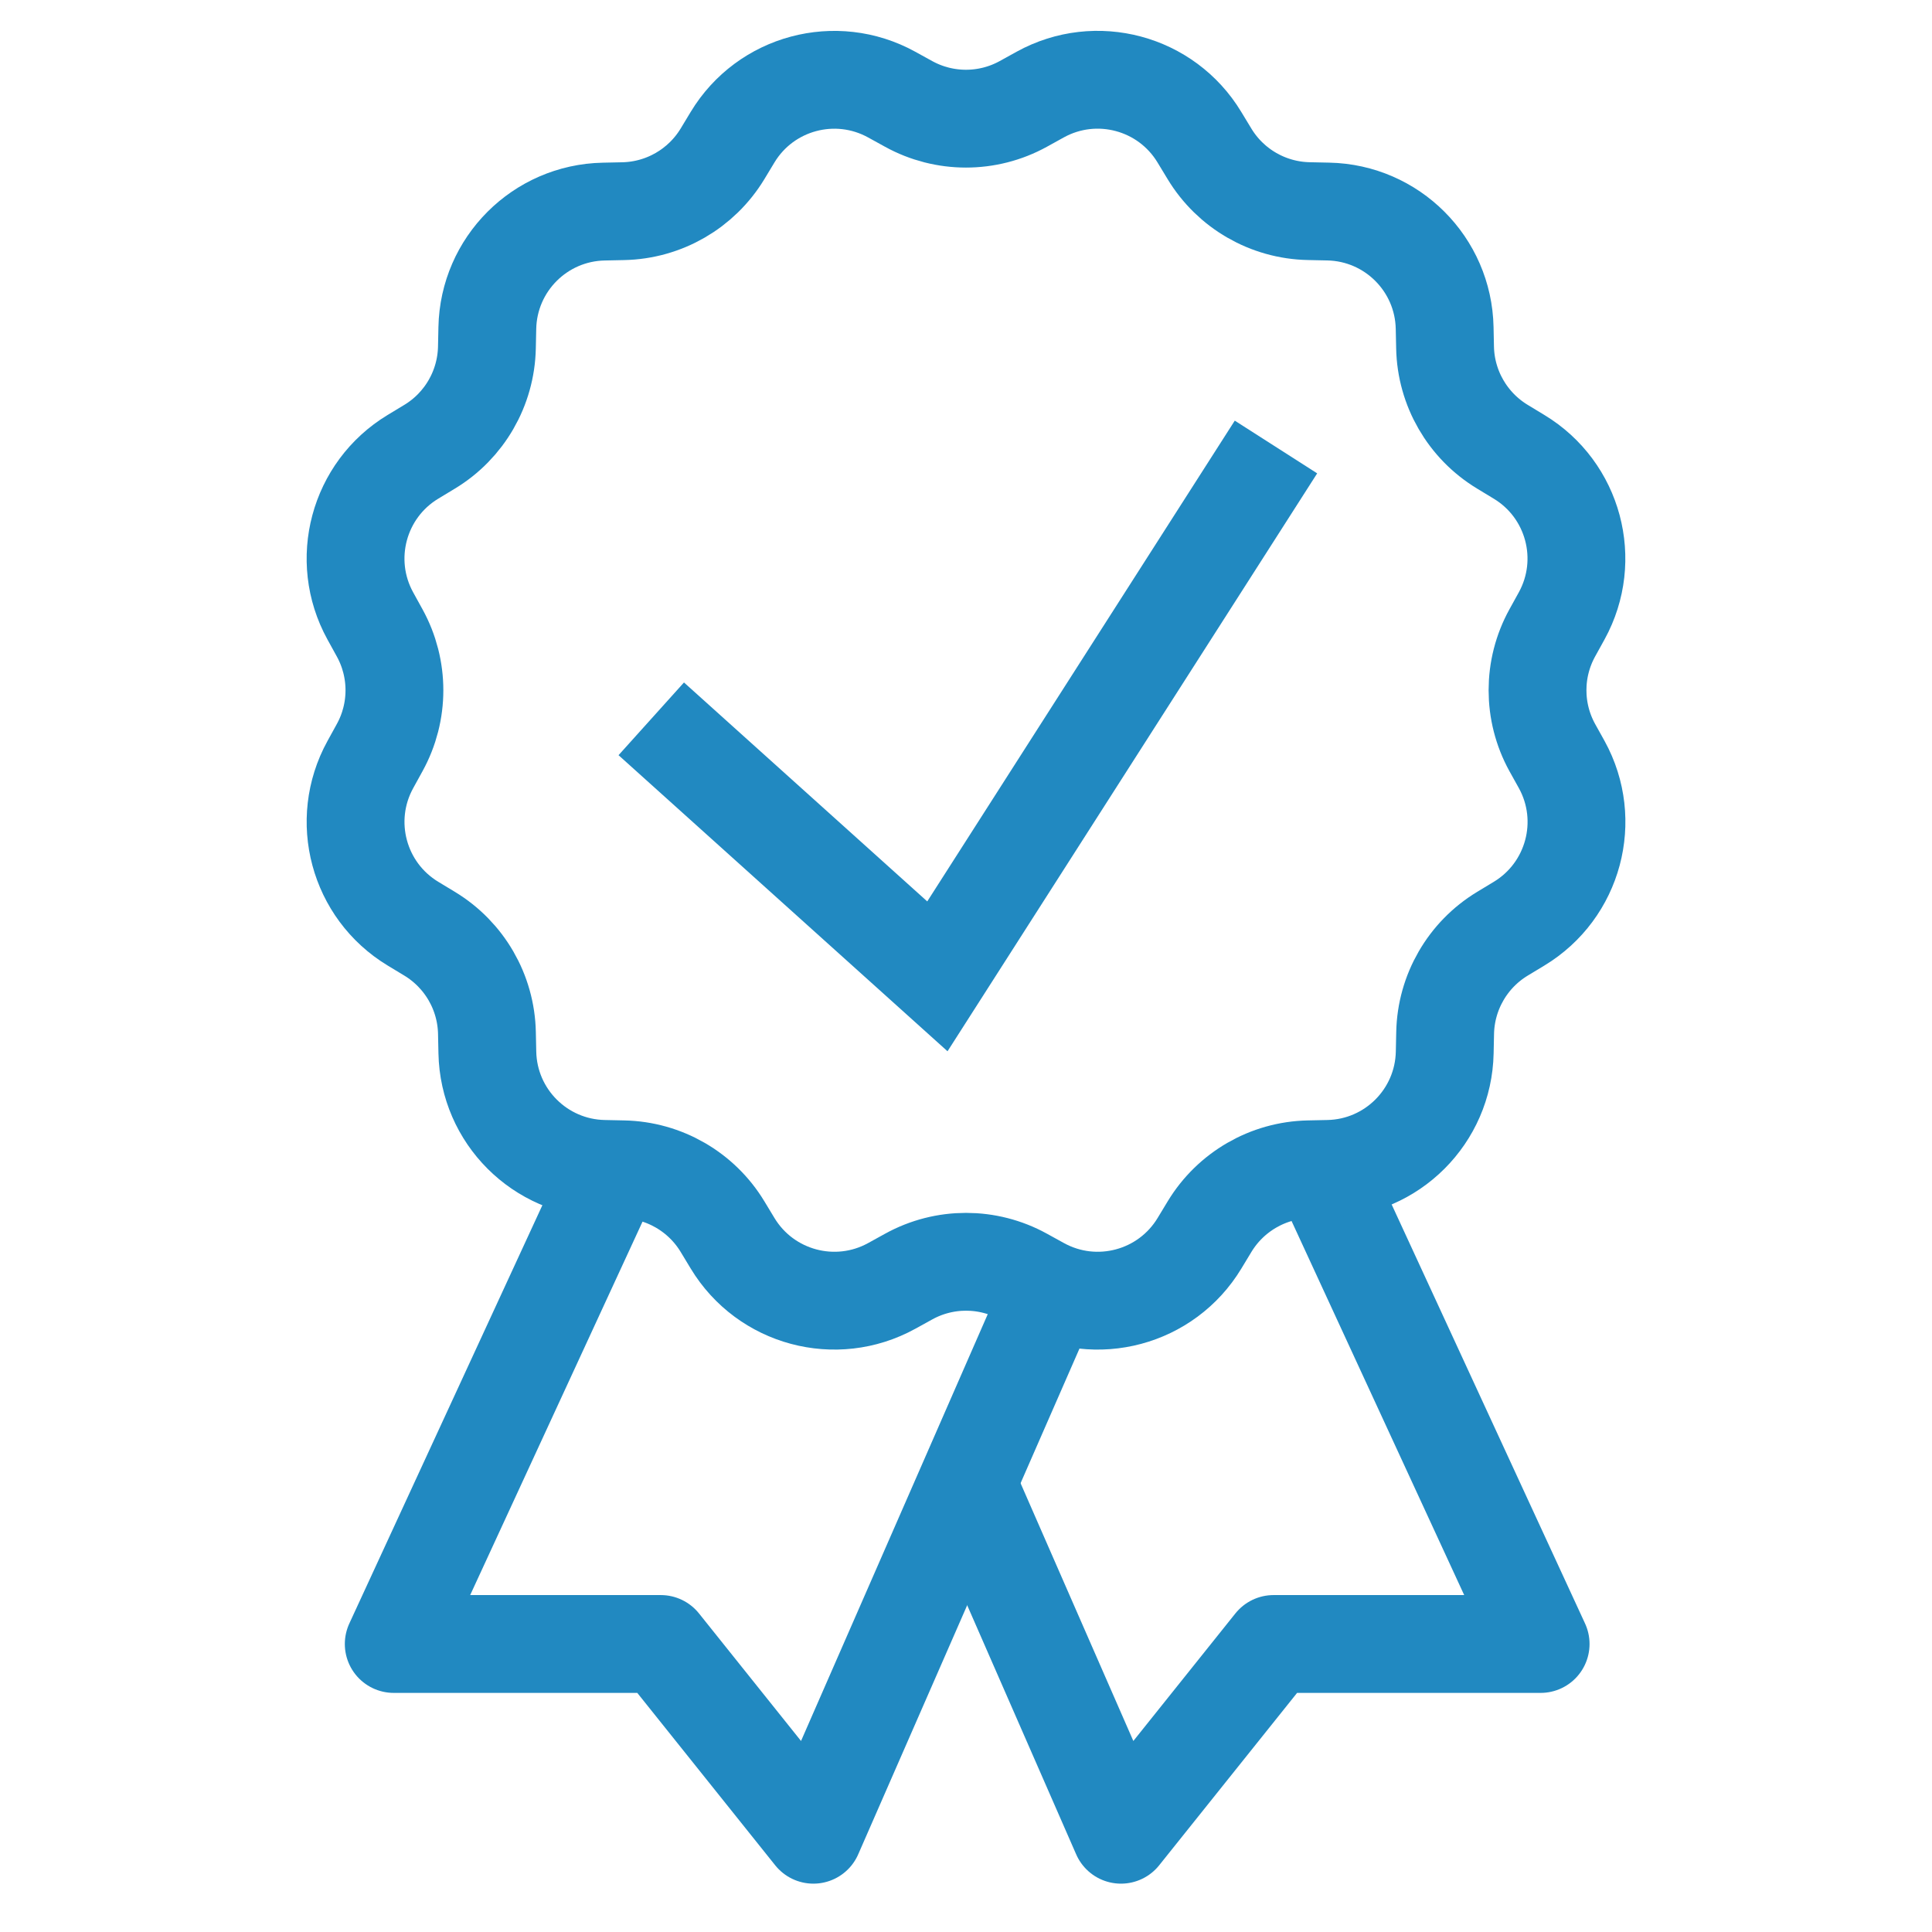
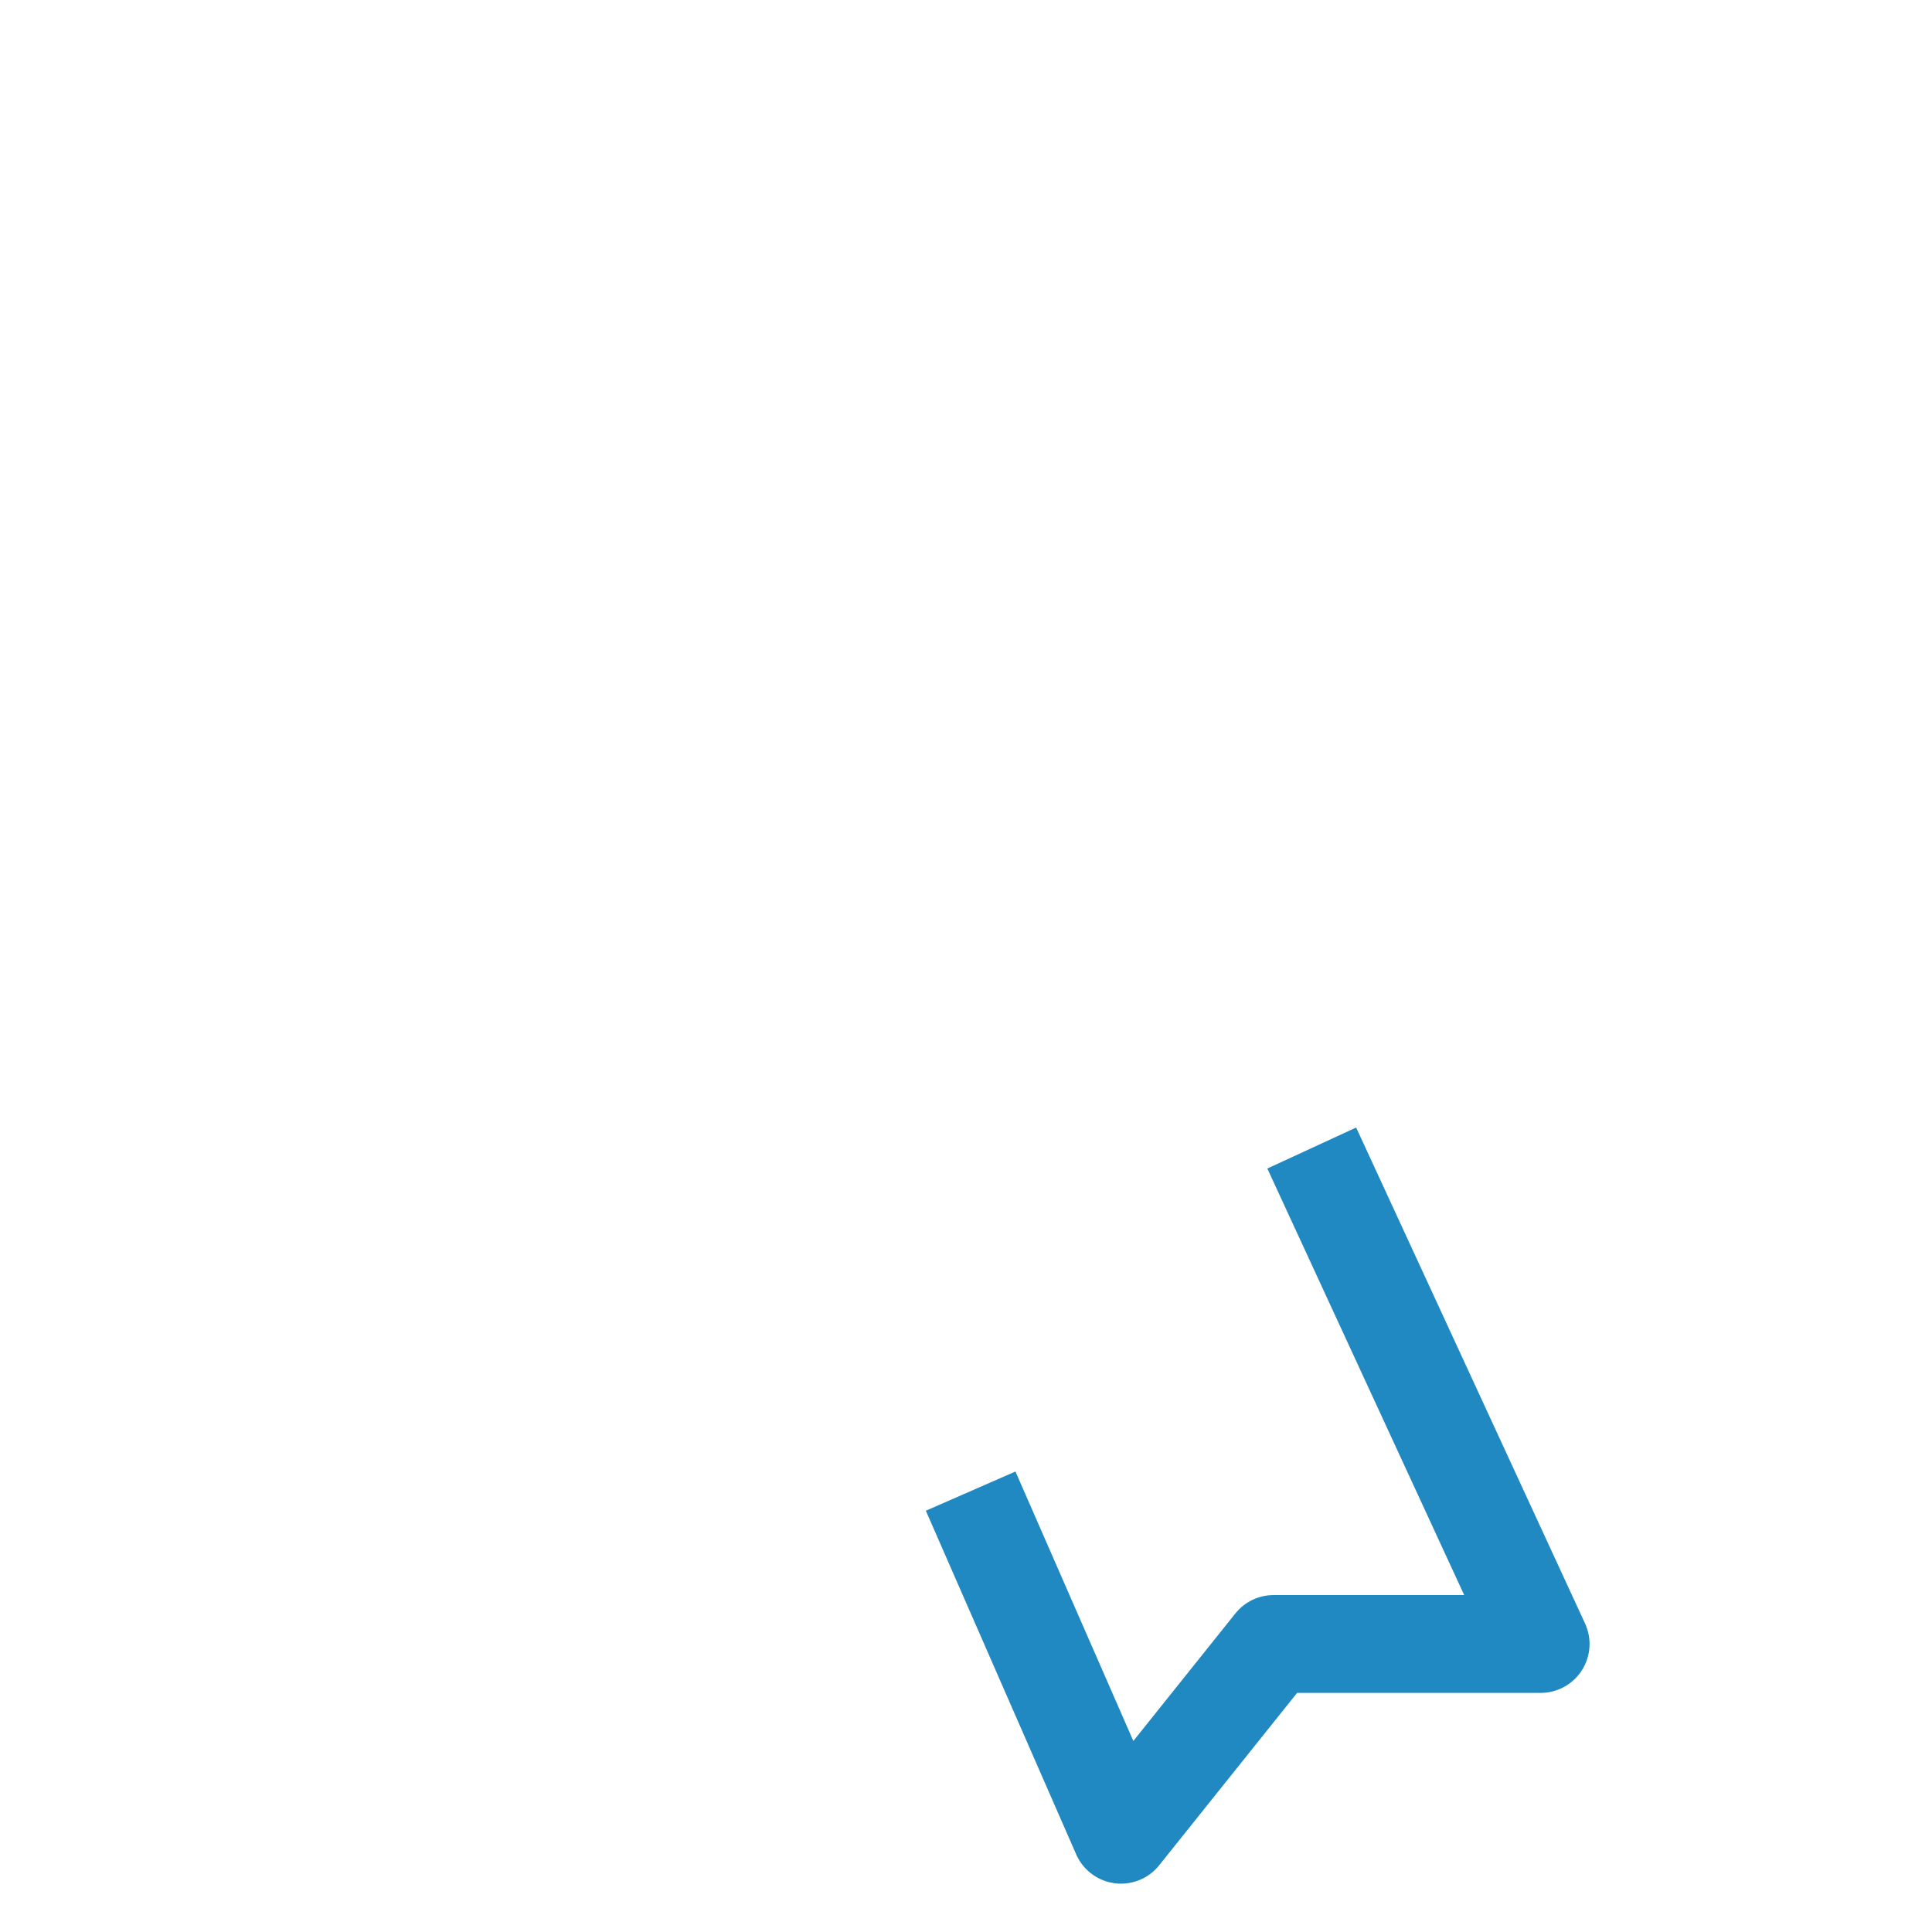
<svg xmlns="http://www.w3.org/2000/svg" width="79" height="79" viewBox="0 0 79 79" fill="none">
-   <path d="M26.63 29.393L38.33 39.923L52.175 18.278" stroke="#2189C1" stroke-width="4" stroke-miterlimit="10" />
-   <path d="M25.46 46.943L16.1 67.223H27.02L33.26 75.023L43.497 51.623" stroke="#2189C1" stroke-width="4" stroke-miterlimit="10" stroke-linejoin="round" />
  <path d="M39.69 60.972L45.837 75.023L52.077 67.223H62.997L53.637 46.943" stroke="#2189C1" stroke-width="4" stroke-miterlimit="10" stroke-linejoin="round" />
-   <path d="M63.472 30.567C62.669 29.108 62.669 27.339 63.472 25.881L63.858 25.182C65.114 22.898 64.346 20.029 62.115 18.68L61.432 18.266C60.008 17.403 59.123 15.873 59.089 14.209L59.072 13.41C59.019 10.803 56.919 8.703 54.312 8.65L53.514 8.633C51.849 8.599 50.317 7.714 49.456 6.29L49.042 5.607C47.693 3.376 44.824 2.608 42.54 3.864L41.842 4.25C40.383 5.053 38.614 5.053 37.155 4.25L36.458 3.866C34.174 2.61 31.305 3.377 29.956 5.608L29.543 6.292C28.68 7.716 27.149 8.6 25.485 8.635L24.686 8.652C22.079 8.705 19.98 10.805 19.927 13.411L19.91 14.21C19.875 15.875 18.991 17.407 17.566 18.268L16.883 18.681C14.654 20.03 13.885 22.899 15.141 25.183L15.526 25.882C16.329 27.341 16.329 29.11 15.526 30.568L15.142 31.266C13.886 33.55 14.654 36.418 16.885 37.768L17.568 38.181C18.992 39.044 19.877 40.574 19.911 42.239L19.928 43.037C19.981 45.644 22.081 47.744 24.688 47.797L25.486 47.814C27.151 47.848 28.683 48.733 29.544 50.157L29.957 50.84C31.307 53.07 34.176 53.839 36.46 52.583L37.158 52.198C38.617 51.394 40.386 51.394 41.845 52.198L42.544 52.583C44.827 53.839 47.696 53.071 49.046 50.84L49.459 50.157C50.322 48.733 51.852 47.848 53.517 47.814L54.315 47.797C56.922 47.744 59.022 45.644 59.075 43.037L59.092 42.239C59.126 40.574 60.011 39.042 61.435 38.181L62.118 37.768C64.348 36.418 65.117 33.55 63.861 31.266L63.472 30.567Z" stroke="#2189C1" stroke-width="4" stroke-miterlimit="10" stroke-linecap="round" />
</svg>